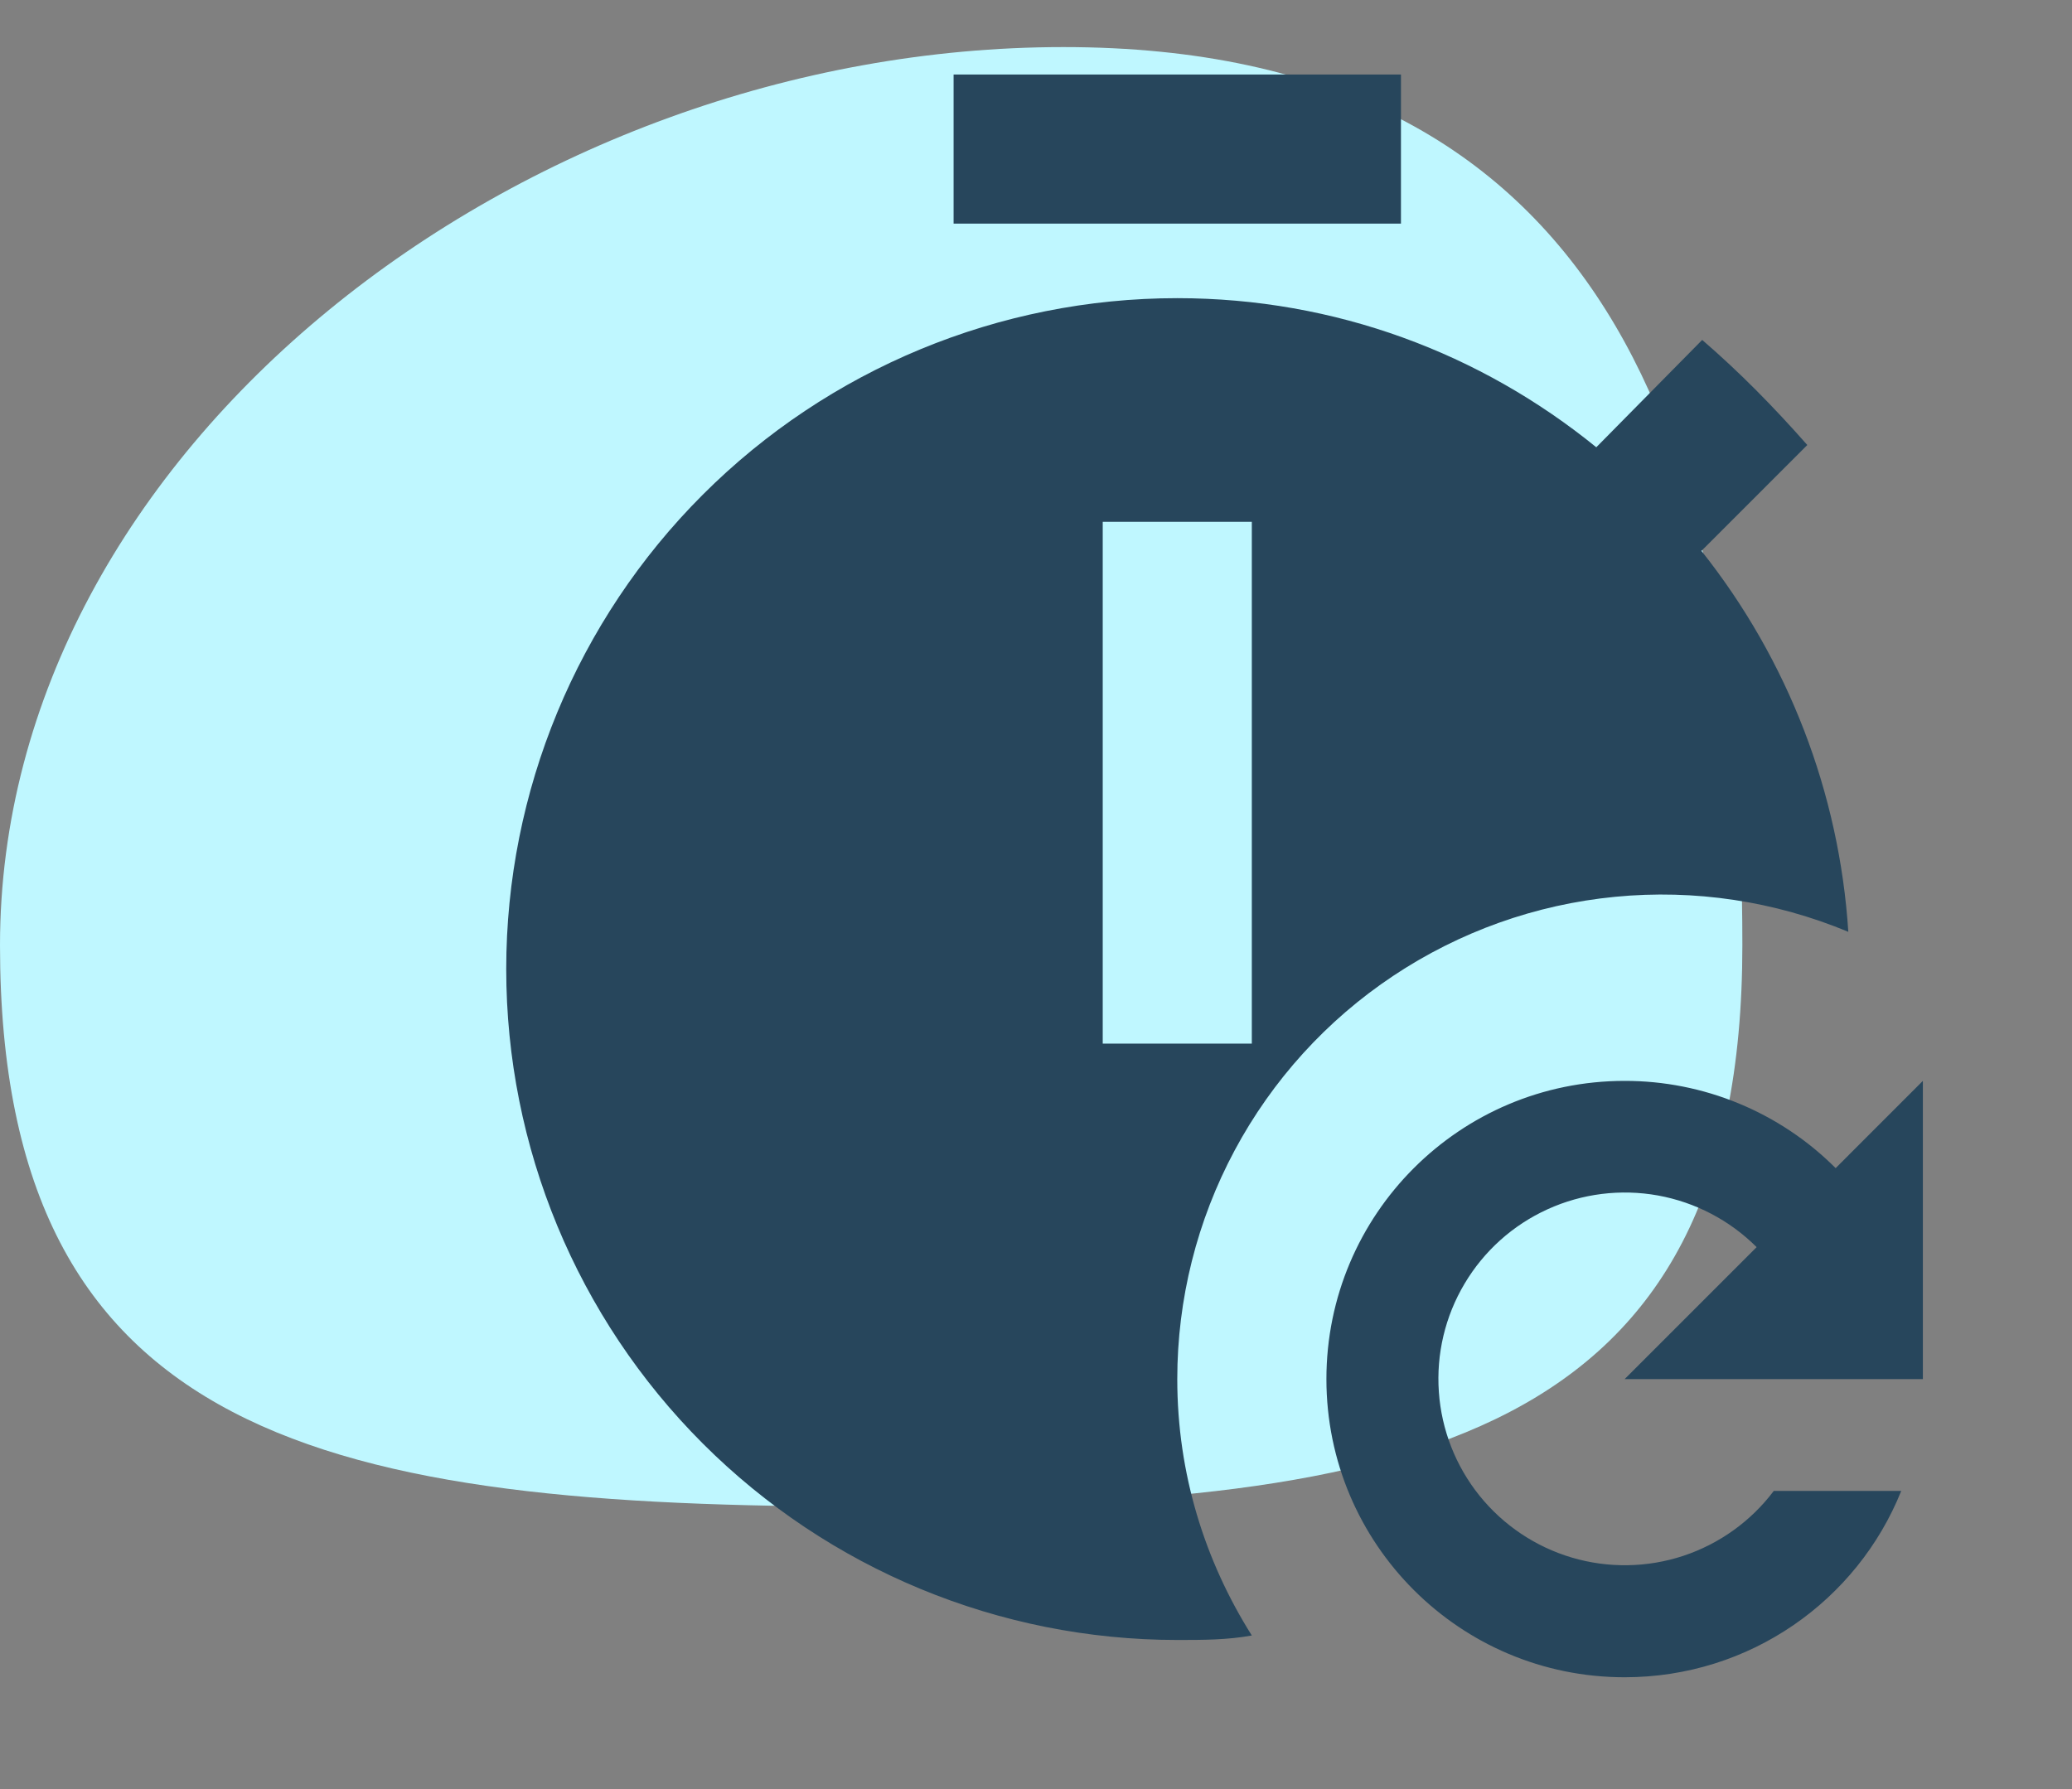
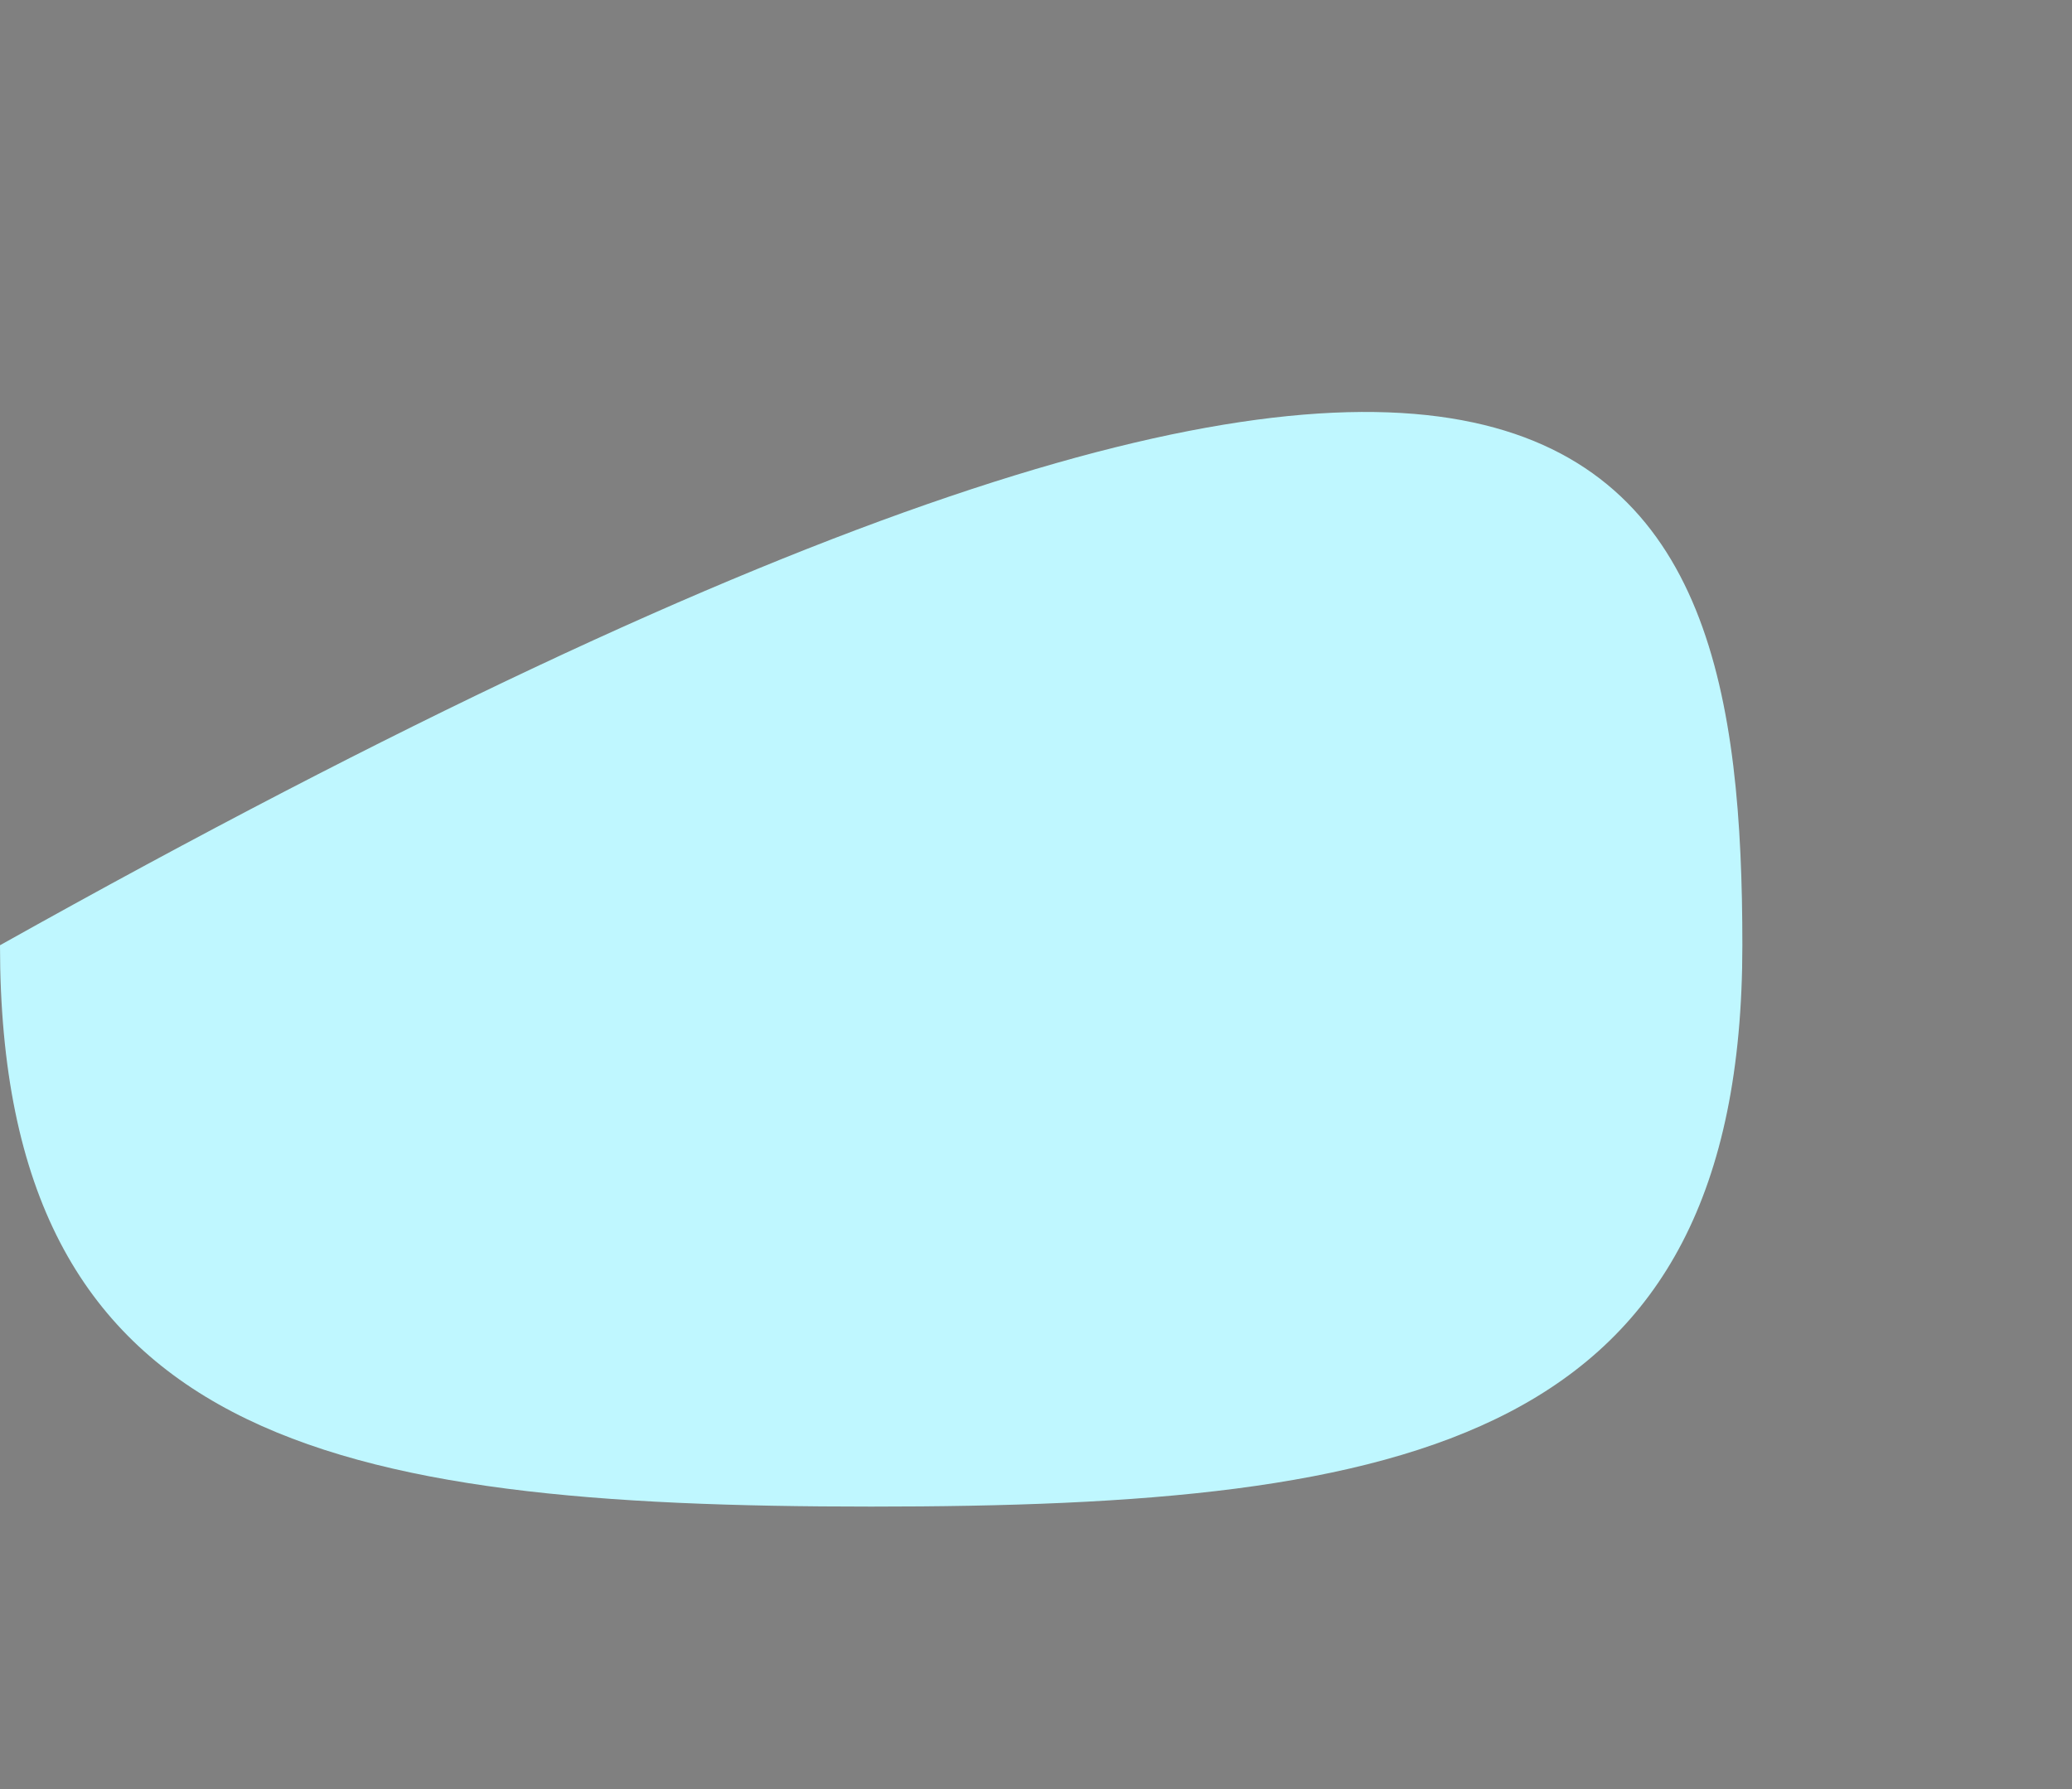
<svg xmlns="http://www.w3.org/2000/svg" width="44" height="38" viewBox="0 0 44 38" fill="none">
  <rect x="0" y="0" width="44" height="38" fill="#808080" stroke="none" />
-   <path d="M2.77235e-06 20.077C1.85127e-06 9.541 11.089 1 22.583 1C34.077 1 37 9.541 37 20.077C37 30.613 29.994 32 18.5 32C7.006 32 3.69343e-06 30.613 2.77235e-06 20.077Z" fill="#BFF7FF" />
-   <path d="M29.75 4.75H20.25V1.583H29.75V4.75ZM25 29.292C25 31.302 25.586 33.155 26.583 34.738C26.061 34.833 25.538 34.833 25 34.833C21.221 34.833 17.596 33.332 14.924 30.66C12.251 27.987 10.75 24.363 10.75 20.583C10.75 16.804 12.251 13.179 14.924 10.507C17.596 7.835 21.221 6.333 25 6.333C28.357 6.333 31.444 7.505 33.898 9.5L36.147 7.22C36.954 7.917 37.667 8.645 38.379 9.452L36.131 11.701C37.971 14.017 39.059 16.84 39.25 19.792C37.686 19.14 35.985 18.884 34.299 19.048C32.613 19.211 30.993 19.789 29.583 20.729C28.173 21.668 27.017 22.942 26.218 24.435C25.418 25.929 25 27.597 25 29.292ZM26.583 11.083H23.417V22.167H26.583V11.083ZM40.833 29.292V22.958L38.981 24.811C38.393 24.222 37.694 23.756 36.925 23.438C36.156 23.12 35.332 22.957 34.5 22.958C31.001 22.958 28.167 25.793 28.167 29.292C28.167 32.791 31.001 35.625 34.5 35.625C37.16 35.625 39.44 33.994 40.374 31.667H37.667C37.182 32.311 36.512 32.792 35.746 33.046C34.98 33.299 34.155 33.312 33.382 33.084C32.608 32.855 31.923 32.396 31.417 31.767C30.912 31.138 30.611 30.37 30.555 29.565C30.498 28.761 30.688 27.958 31.101 27.265C31.513 26.571 32.127 26.02 32.861 25.686C33.595 25.351 34.414 25.249 35.208 25.392C36.001 25.536 36.732 25.919 37.303 26.489L34.5 29.292H40.833Z" fill="#27465C" />
+   <path d="M2.77235e-06 20.077C34.077 1 37 9.541 37 20.077C37 30.613 29.994 32 18.5 32C7.006 32 3.69343e-06 30.613 2.77235e-06 20.077Z" fill="#BFF7FF" />
</svg>